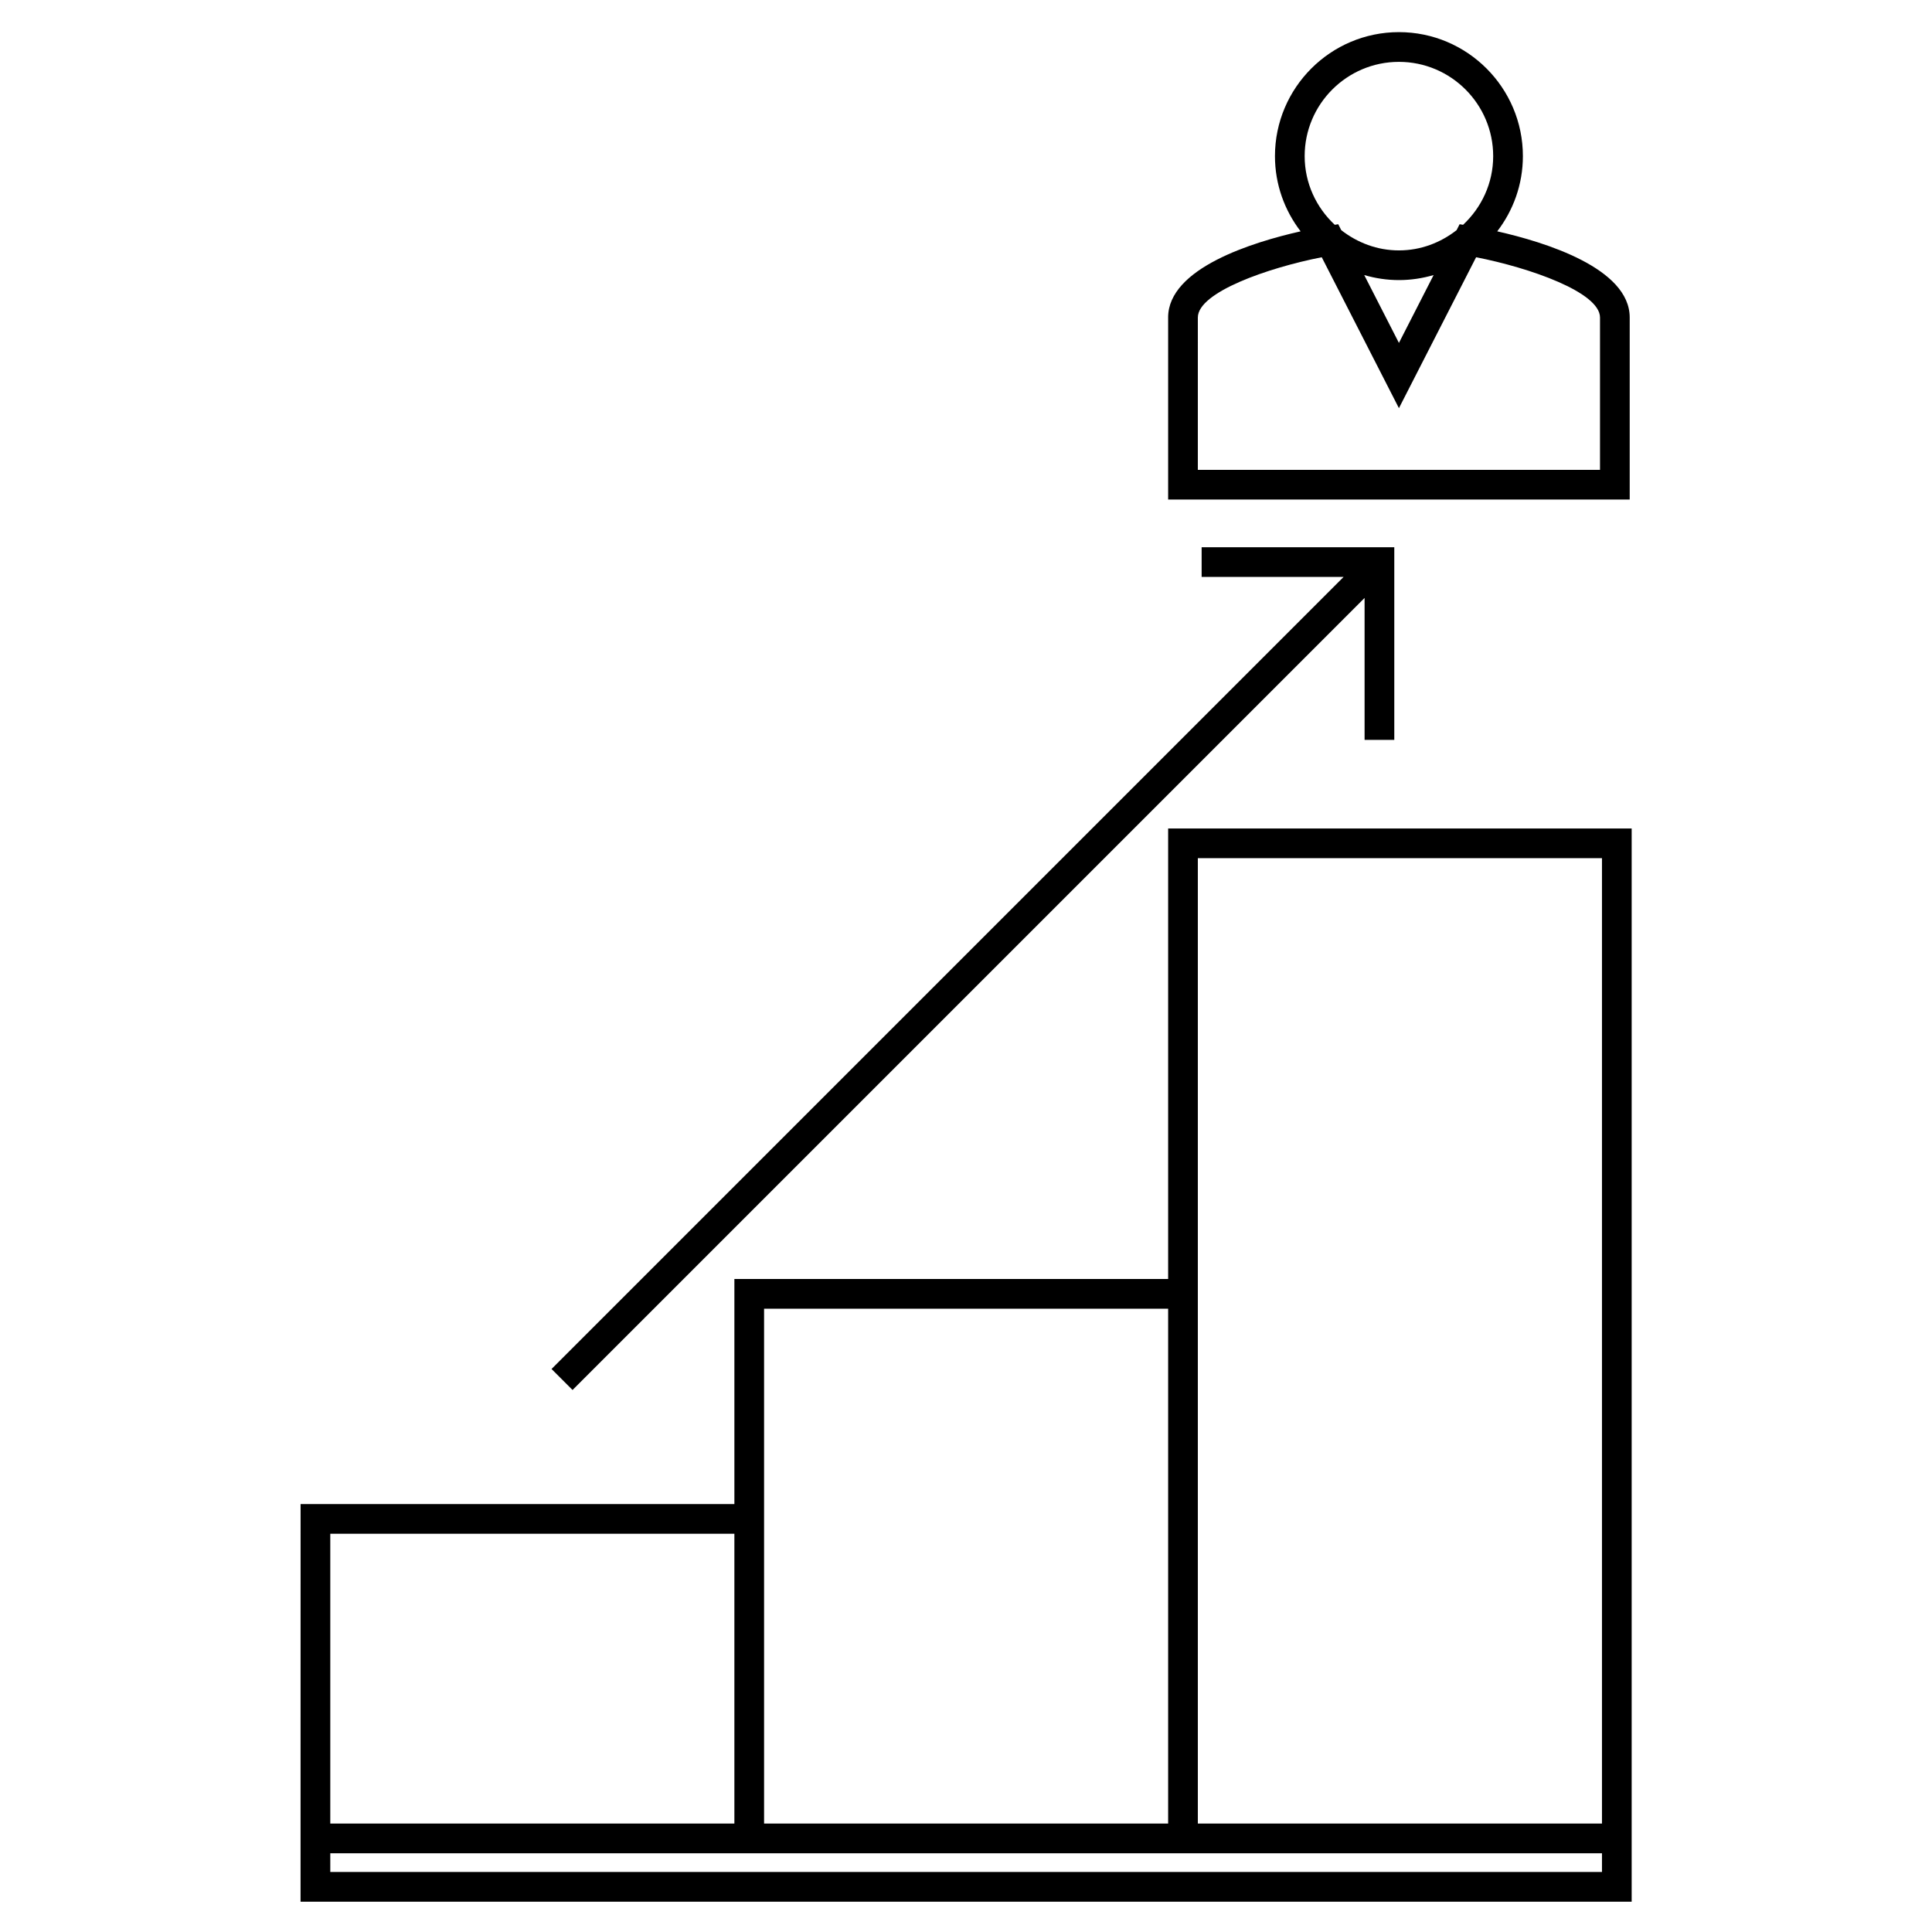
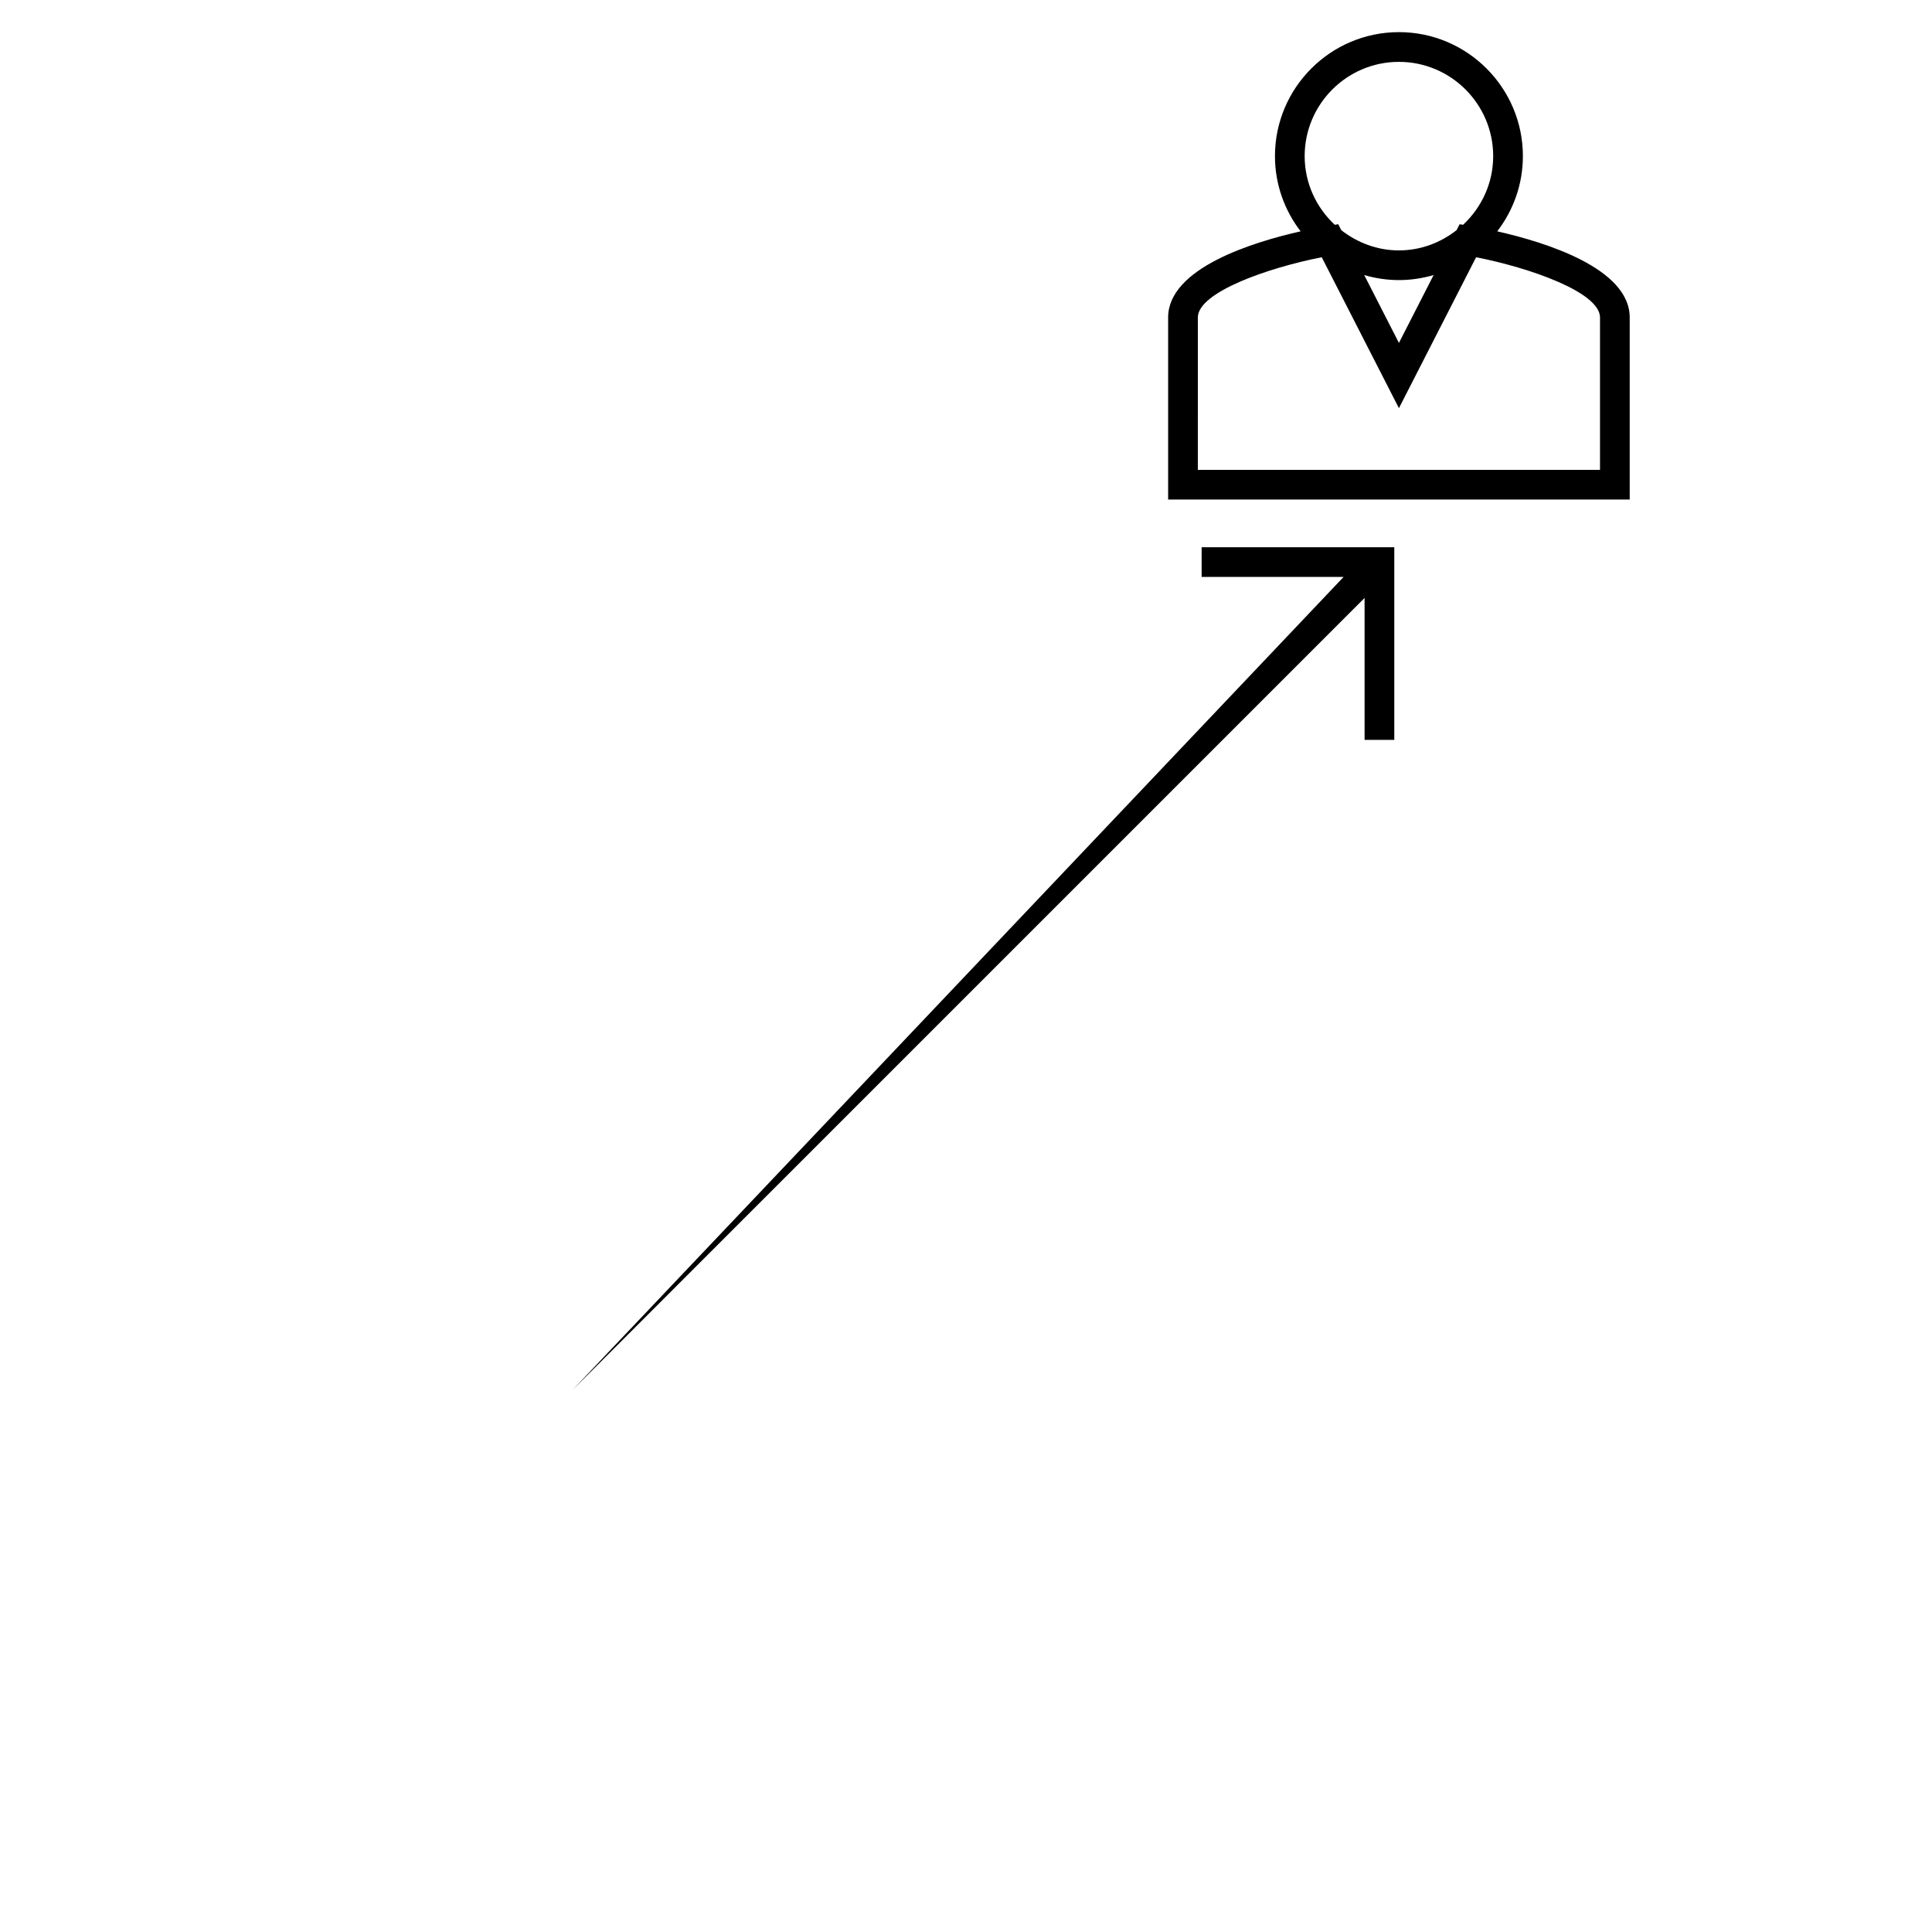
<svg xmlns="http://www.w3.org/2000/svg" fill="#000000" width="800px" height="800px" version="1.1" viewBox="144 144 512 512">
  <g>
-     <path d="m223.65 627.26v20.707h352.76v-284.41h-122.84v119.39h-114.95v59.648h-114.96zm344.89 12.836h-337.01v-4.965h337.01v4.965zm-107.1-268.67h107.1v255.83l-107.1 0.004zm-114.95 119.39h107.08v136.44h-107.08zm-114.96 59.645h107.09v76.793l-107.09 0.004z" />
    <path d="m453.57 228.14v48.246h122.32v-48.246c0-13.082-22.492-19.988-35.109-22.832 4.25-5.535 6.801-12.434 6.801-19.934 0-18.117-14.742-32.859-32.852-32.859s-32.852 14.742-32.852 32.859c0 7.5 2.551 14.395 6.801 19.934-12.621 2.84-35.113 9.746-35.113 22.832zm61.16-67.746c13.777 0 24.98 11.211 24.98 24.984 0 7.191-3.098 13.633-7.977 18.195l-0.918-0.152-0.805 1.574c-4.242 3.312-9.504 5.363-15.281 5.363-5.777 0-11.043-2.059-15.281-5.363l-0.805-1.574-0.918 0.152c-4.879-4.559-7.977-11.004-7.977-18.195 0.004-13.781 11.203-24.984 24.98-24.984zm9.195 56.5-9.195 17.98-9.195-17.98c2.922 0.852 6.004 1.332 9.195 1.332 3.191 0 6.277-0.484 9.195-1.332zm-62.484 11.246c0-6.703 18.656-13.195 32.836-15.969l20.453 39.996 20.453-39.996c14.18 2.777 32.836 9.27 32.836 15.969v40.371h-106.58z" />
-     <path d="m295.73 512.36 209.9-209.9v37.617h7.871v-51.055h-51.055v7.875h37.617l-209.9 209.9z" />
+     <path d="m295.73 512.36 209.9-209.9v37.617h7.871v-51.055h-51.055v7.875h37.617z" />
  </g>
</svg>